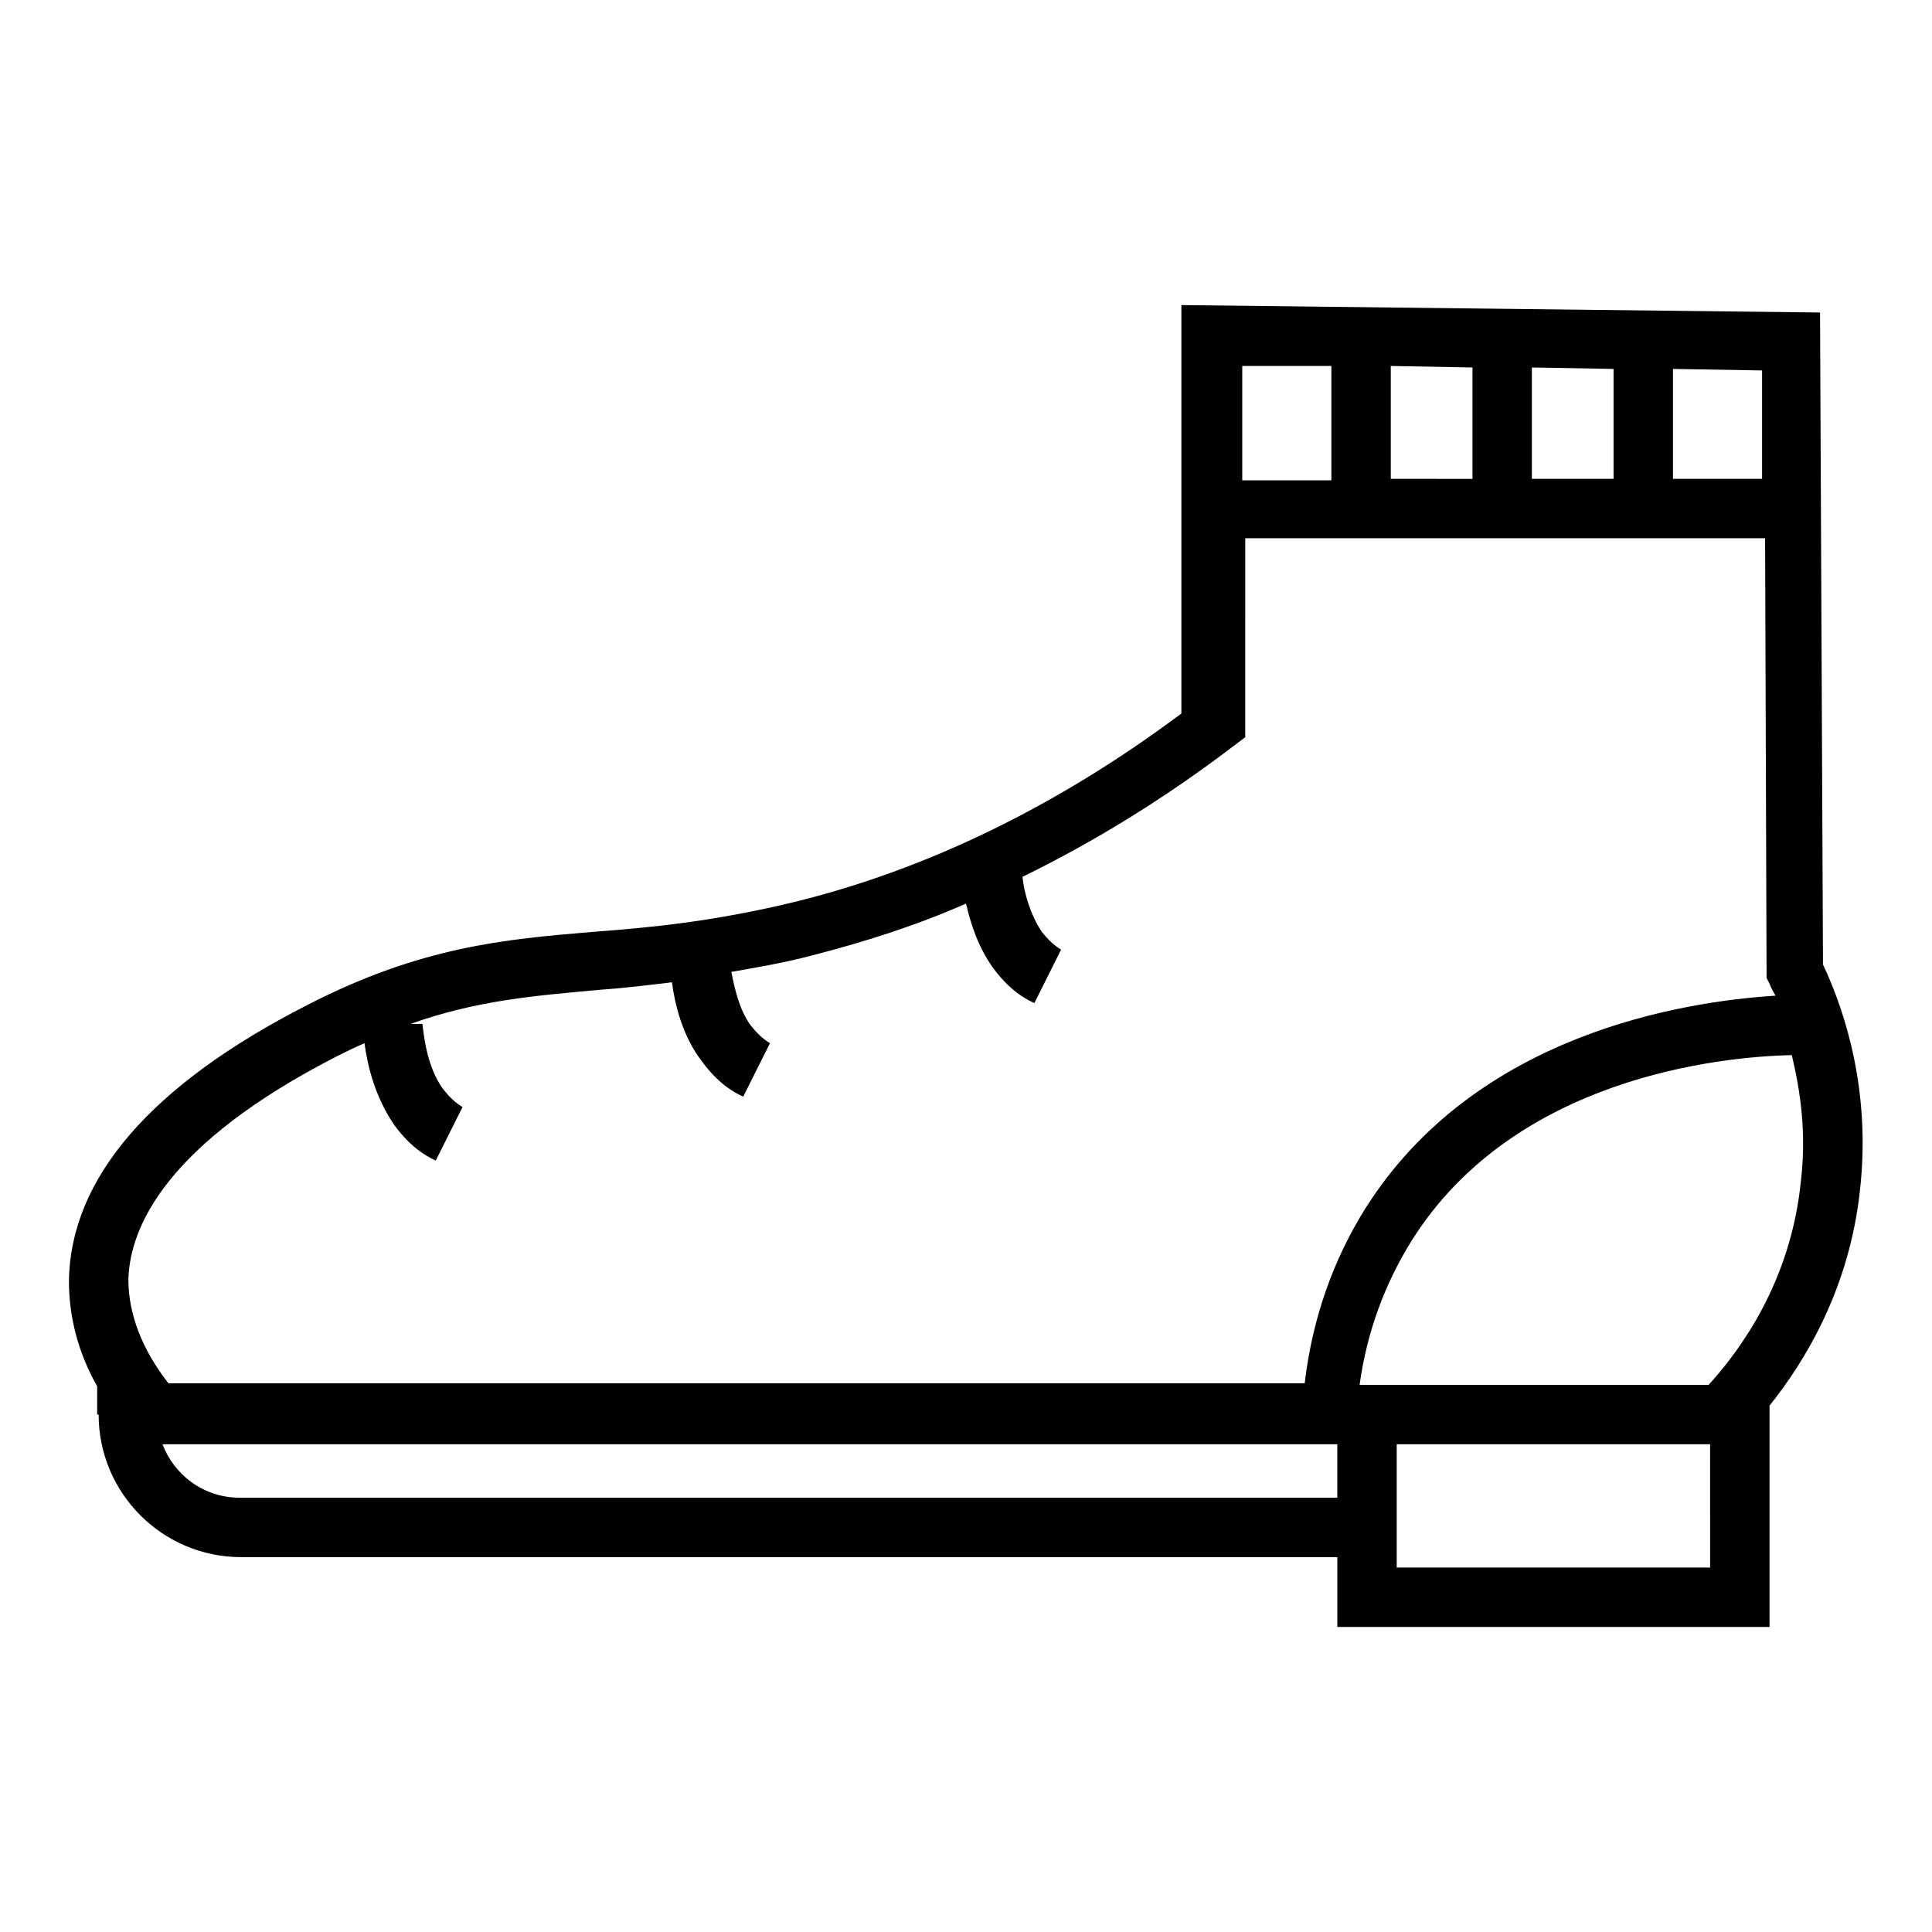
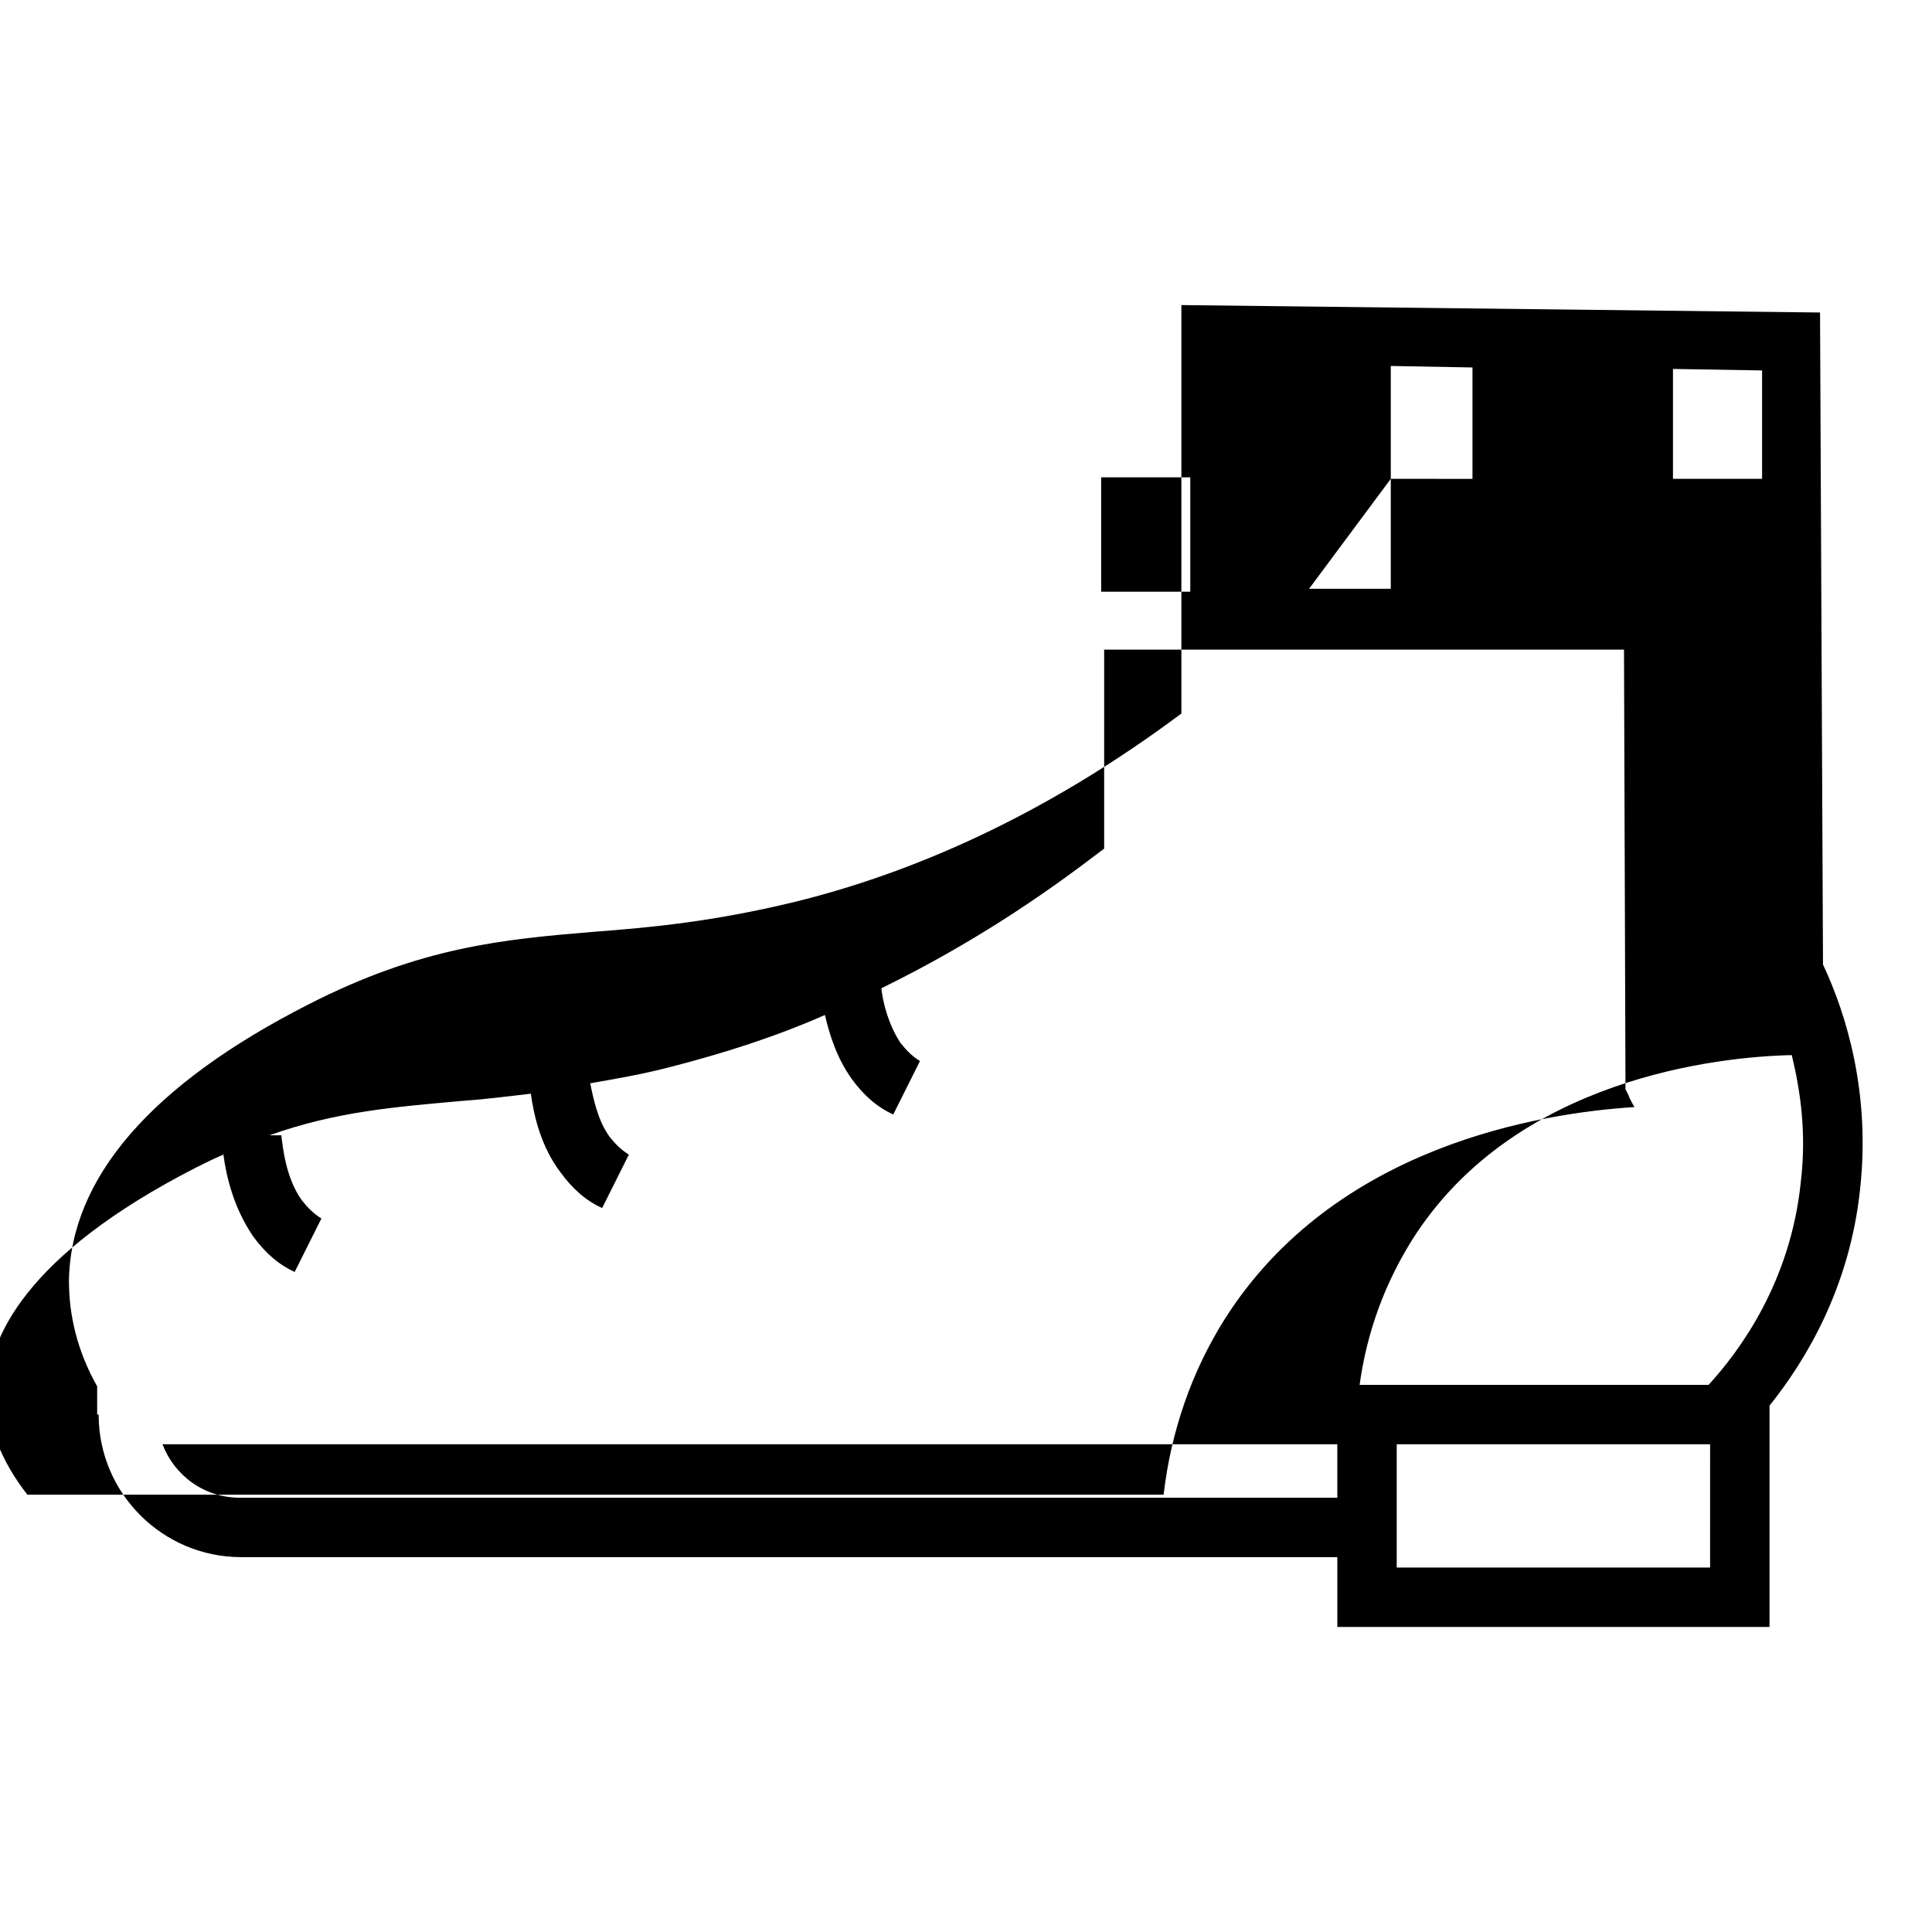
<svg xmlns="http://www.w3.org/2000/svg" fill="#000000" width="800px" height="800px" version="1.1" viewBox="144 144 512 512">
-   <path d="m170.14 518.87c0 20.859 16.926 37.785 37.785 37.785h290.48v18.5h114.54v-58.648c9.445-11.809 21.254-31.094 24.008-57.465 2.754-25.191-3.543-46.051-9.84-59.434l-0.785-172.79-169.25-1.969v108.24c-32.668 24.402-67.305 41.328-102.73 49.988-21.254 5.117-37.391 6.691-53.137 7.871-23.617 1.969-45.656 3.938-75.57 19.285-41.723 21.258-62.977 46.055-63.371 73.211 0 9.445 2.363 18.895 7.477 27.945l0.004 7.481zm328.26 22.039h-290.87c-9.445 0-17.32-5.902-20.469-14.168h311.34zm98.793 18.5h-83.047v-32.668h83.051zm24.012-101.94c-2.754 26.371-16.137 44.477-24.402 53.531l-92.496-0.004c1.969-14.168 6.691-26.766 13.777-38.18 27.16-43.297 81.867-48.805 100.76-49.199 2.359 9.84 3.934 20.863 2.359 33.852zm-10.234-186.57h-23.617v-29.125l23.617 0.395zm-98.398 0v-29.914l21.648 0.395v29.52zm37.391-29.52 21.648 0.395v29.125h-21.648zm-53.137-0.395v30.309h-23.617v-30.309zm-263.71 183.02c2.363-1.18 4.723-2.363 7.477-3.543 0.789 5.902 2.754 14.168 7.871 21.648 3.148 4.328 6.691 7.477 11.02 9.445l7.086-14.168c-1.969-1.18-3.543-2.754-5.117-4.723-4.328-5.902-5.117-14.168-5.512-17.32h-3.148c17.711-6.297 33.062-7.477 50.383-9.055 5.902-0.395 12.203-1.18 18.895-1.969 0.789 5.902 2.754 14.168 7.871 20.859 3.148 4.328 6.691 7.477 11.02 9.445l7.086-14.168c-1.969-1.18-3.543-2.754-5.117-4.723-3.148-4.328-4.328-10.234-5.117-14.168 6.691-1.18 13.777-2.363 21.254-4.328 13.777-3.543 27.551-7.871 40.934-13.777 1.18 5.117 3.148 11.414 7.086 16.926 3.148 4.328 6.691 7.477 11.02 9.445l7.086-14.168c-1.969-1.18-3.543-2.754-5.117-4.723-3.148-4.723-4.723-10.629-5.117-14.562 19.285-9.445 37.785-20.859 55.891-34.637l3.148-2.363 0.004-52.742h137.76l0.395 116.51 0.789 1.574c0.395 1.18 1.18 2.363 1.574 3.148-24.797 1.574-79.508 10.234-108.63 56.285-8.66 13.777-14.168 29.52-16.137 46.445h-301.11c-7.086-9.055-10.629-18.5-10.629-27.551 0.398-13.777 9.844-35.82 55.109-59.043z" />
+   <path d="m170.14 518.87c0 20.859 16.926 37.785 37.785 37.785h290.48v18.5h114.54v-58.648c9.445-11.809 21.254-31.094 24.008-57.465 2.754-25.191-3.543-46.051-9.84-59.434l-0.785-172.79-169.25-1.969v108.24c-32.668 24.402-67.305 41.328-102.73 49.988-21.254 5.117-37.391 6.691-53.137 7.871-23.617 1.969-45.656 3.938-75.57 19.285-41.723 21.258-62.977 46.055-63.371 73.211 0 9.445 2.363 18.895 7.477 27.945l0.004 7.481zm328.26 22.039h-290.87c-9.445 0-17.32-5.902-20.469-14.168h311.34zm98.793 18.5h-83.047v-32.668h83.051zm24.012-101.94c-2.754 26.371-16.137 44.477-24.402 53.531l-92.496-0.004c1.969-14.168 6.691-26.766 13.777-38.18 27.16-43.297 81.867-48.805 100.76-49.199 2.359 9.84 3.934 20.863 2.359 33.852zm-10.234-186.57h-23.617v-29.125l23.617 0.395zm-98.398 0v-29.914l21.648 0.395v29.52zv29.125h-21.648zm-53.137-0.395v30.309h-23.617v-30.309zm-263.71 183.02c2.363-1.18 4.723-2.363 7.477-3.543 0.789 5.902 2.754 14.168 7.871 21.648 3.148 4.328 6.691 7.477 11.02 9.445l7.086-14.168c-1.969-1.18-3.543-2.754-5.117-4.723-4.328-5.902-5.117-14.168-5.512-17.32h-3.148c17.711-6.297 33.062-7.477 50.383-9.055 5.902-0.395 12.203-1.18 18.895-1.969 0.789 5.902 2.754 14.168 7.871 20.859 3.148 4.328 6.691 7.477 11.02 9.445l7.086-14.168c-1.969-1.18-3.543-2.754-5.117-4.723-3.148-4.328-4.328-10.234-5.117-14.168 6.691-1.18 13.777-2.363 21.254-4.328 13.777-3.543 27.551-7.871 40.934-13.777 1.18 5.117 3.148 11.414 7.086 16.926 3.148 4.328 6.691 7.477 11.02 9.445l7.086-14.168c-1.969-1.18-3.543-2.754-5.117-4.723-3.148-4.723-4.723-10.629-5.117-14.562 19.285-9.445 37.785-20.859 55.891-34.637l3.148-2.363 0.004-52.742h137.76l0.395 116.51 0.789 1.574c0.395 1.18 1.18 2.363 1.574 3.148-24.797 1.574-79.508 10.234-108.63 56.285-8.66 13.777-14.168 29.52-16.137 46.445h-301.11c-7.086-9.055-10.629-18.5-10.629-27.551 0.398-13.777 9.844-35.82 55.109-59.043z" />
</svg>